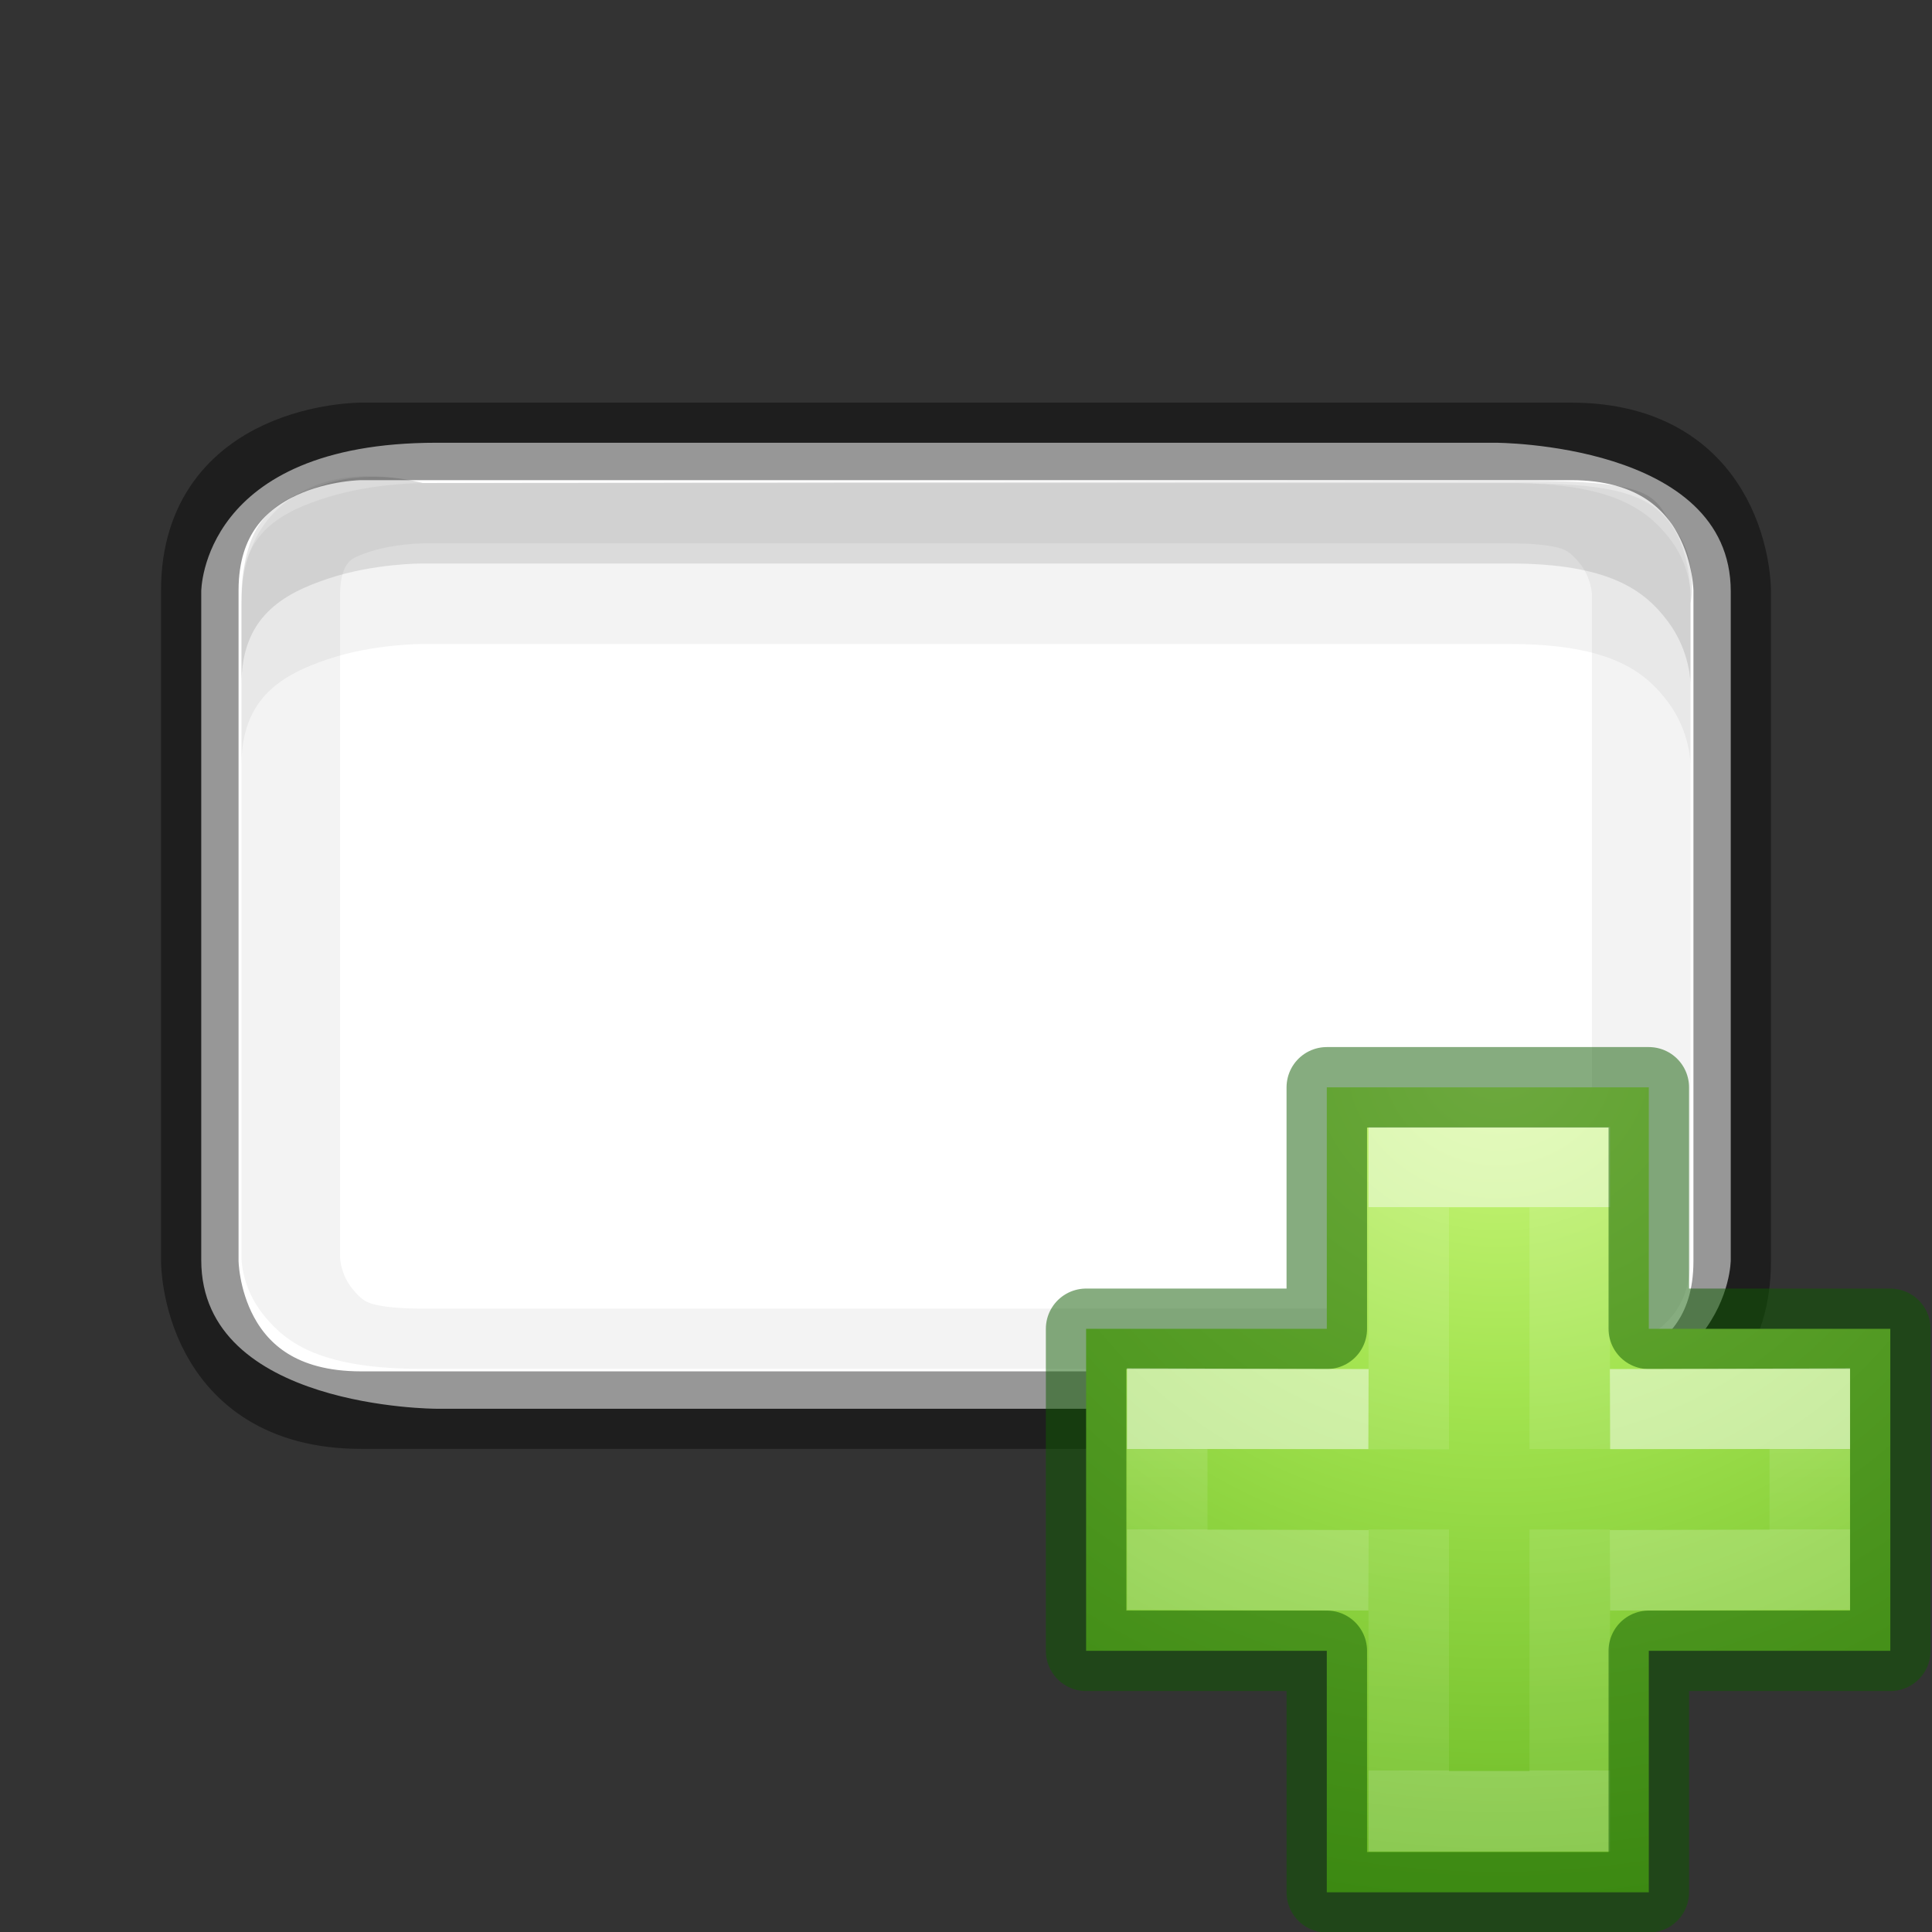
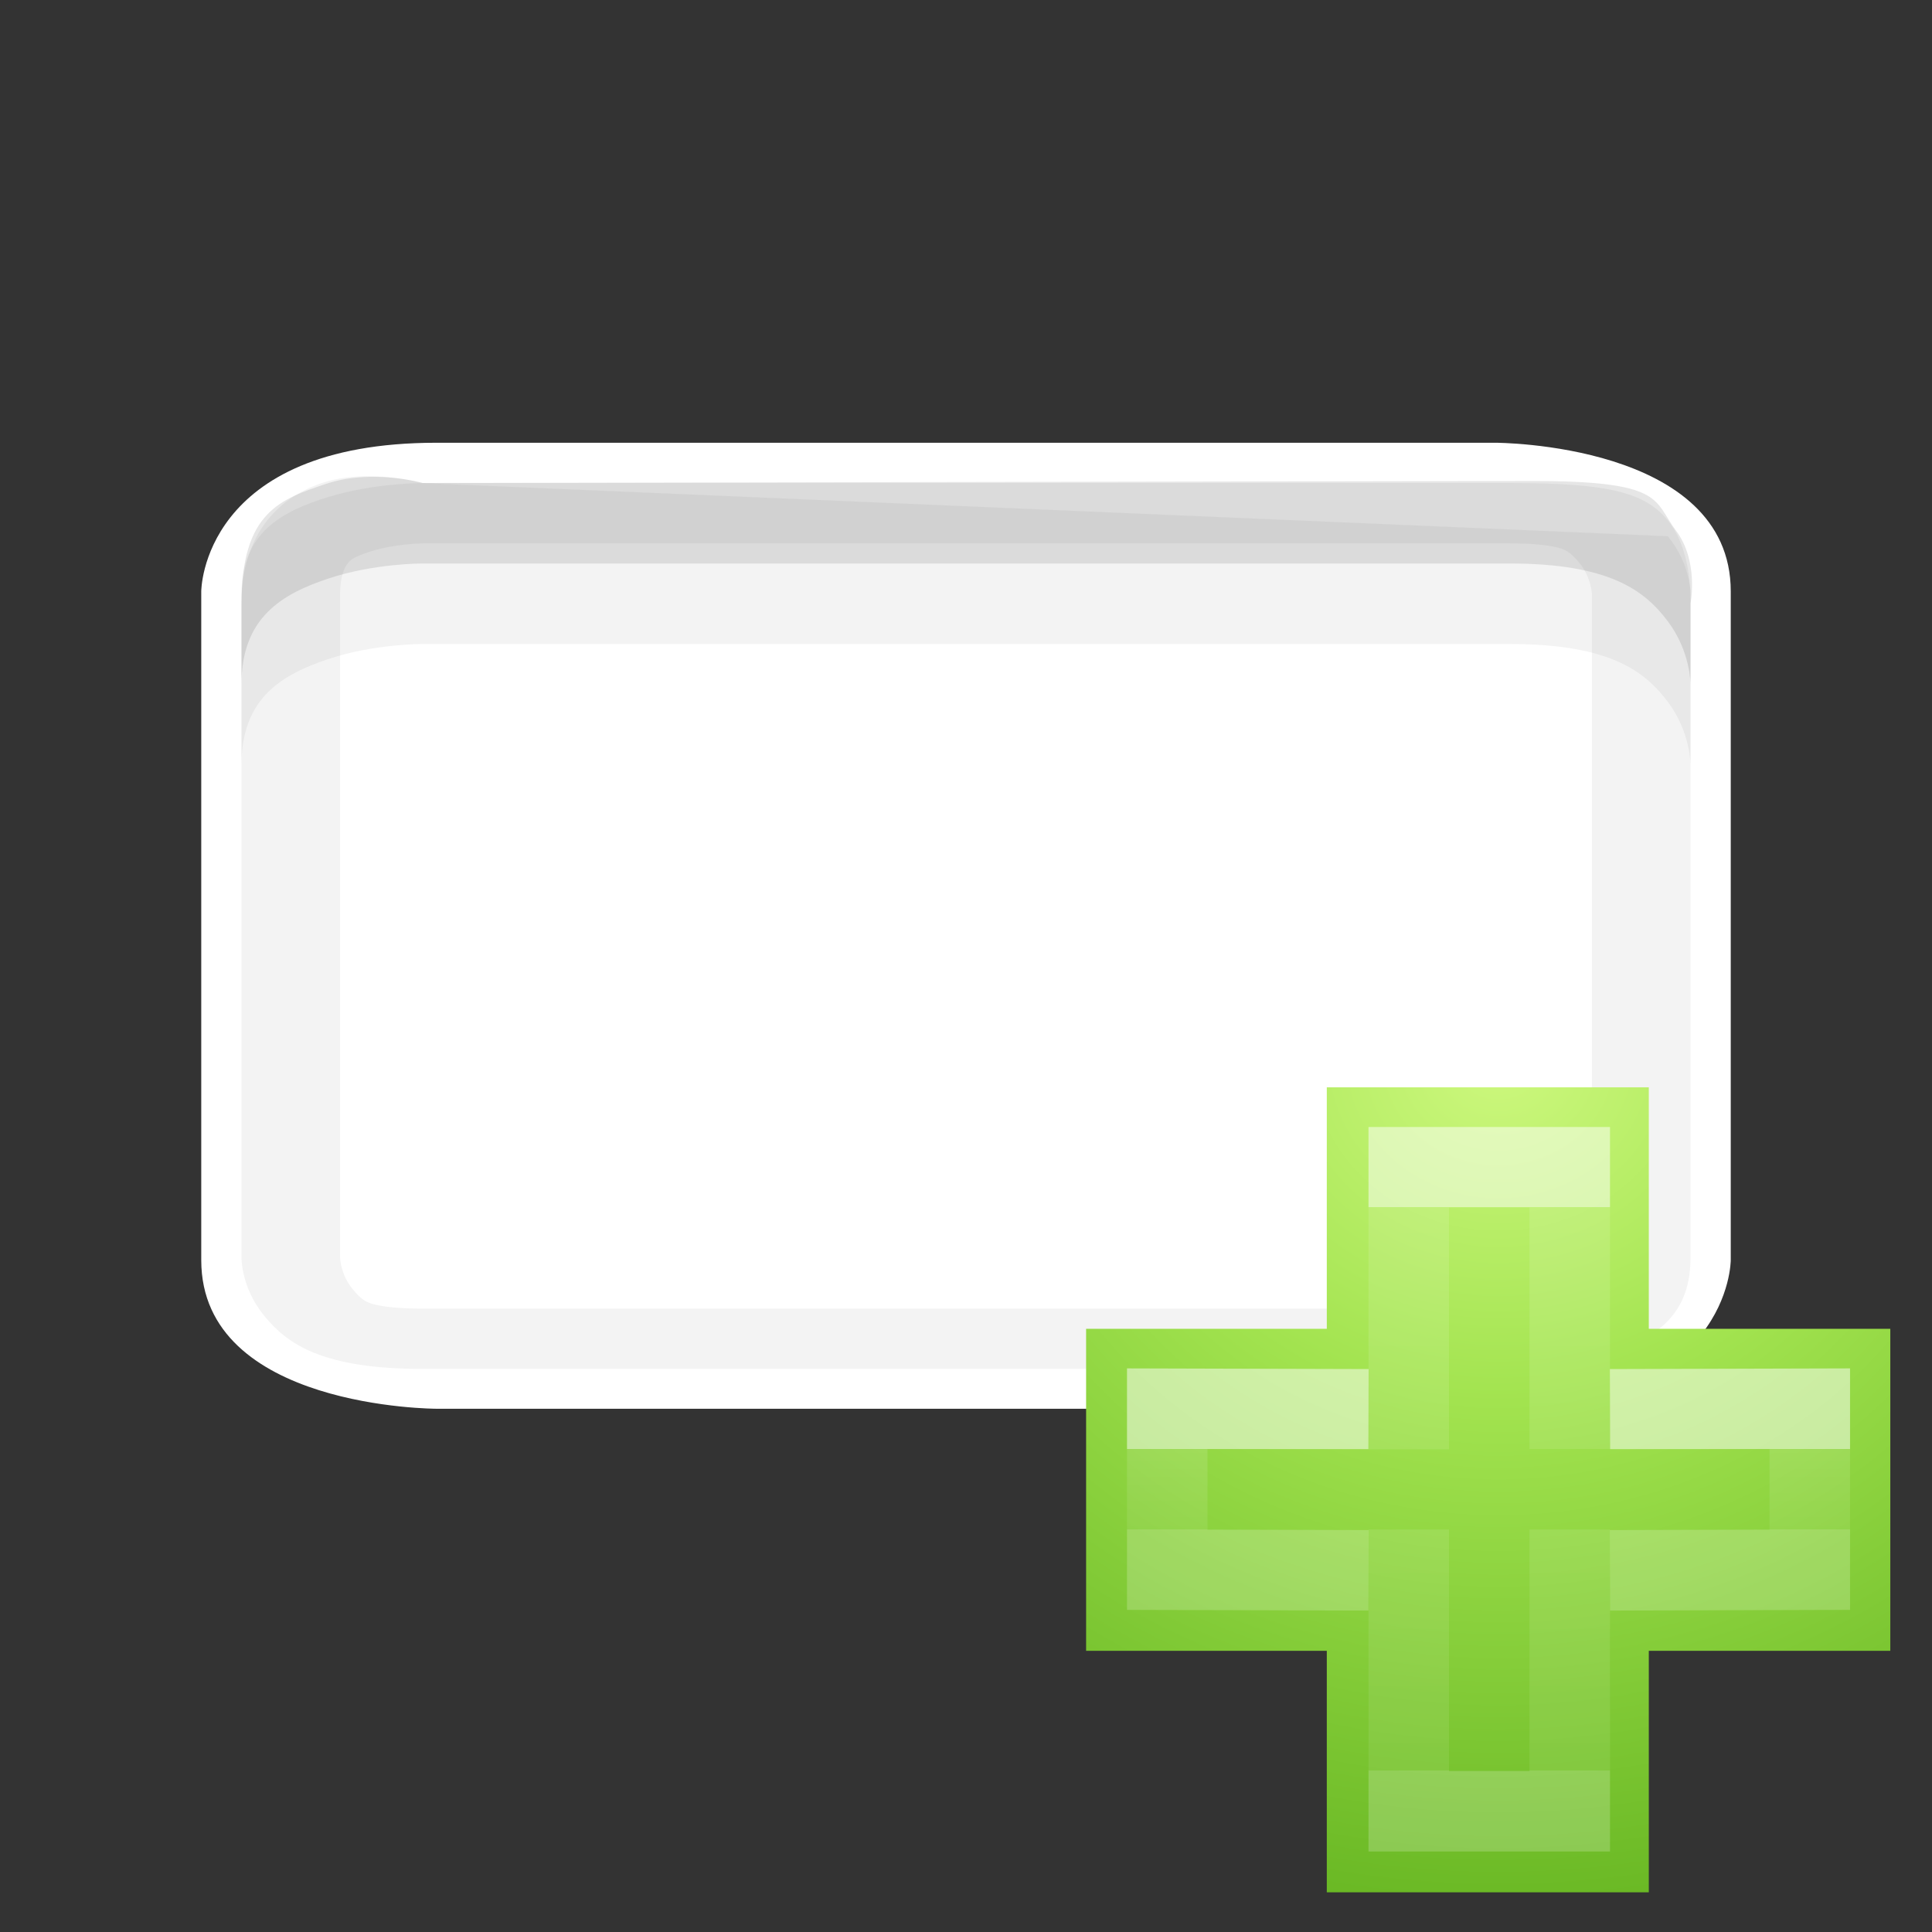
<svg xmlns="http://www.w3.org/2000/svg" xmlns:xlink="http://www.w3.org/1999/xlink" height="24" width="24">
  <rect width="100%" height="100%" fill="#333333" stroke="none" />
  <radialGradient id="a" cx="65.297" cy="48.216" gradientTransform="matrix(0 .525 -.572 0 46.193 -21.124)" gradientUnits="userSpaceOnUse" r="31">
    <stop offset="0" stop-color="#cdf87e" />
    <stop offset=".262" stop-color="#a2e34f" />
    <stop offset=".661" stop-color="#68b723" />
    <stop offset="1" stop-color="#1d7e0d" />
  </radialGradient>
  <linearGradient id="b" gradientTransform="matrix(.282 0 0 .28 12.197 12.015)" gradientUnits="userSpaceOnUse" x1="24.139" x2="24.139" xlink:href="#c" y1="10.631" y2="35.623" />
  <linearGradient id="c">
    <stop offset="0" stop-color="#fff" />
    <stop offset="0" stop-color="#fff" stop-opacity=".235" />
    <stop offset="1" stop-color="#fff" stop-opacity=".157" />
    <stop offset="1" stop-color="#fff" stop-opacity=".392" />
  </linearGradient>
  <linearGradient id="d" gradientTransform="matrix(.282 0 0 .28 12.18 12.022)" gradientUnits="userSpaceOnUse" x1="24.139" x2="24.139" xlink:href="#c" y1="21.342" y2="24.912" />
  <clipPath id="e">
-     <path d="m3.5 2s-.4-.003-.78.188-.72.479-.72 1.312v9s-.003.4.188.78c.19.382.48.72 1.312.72h9s.4.003.78-.188c.382-.19.72-.48.72-1.312v-9s.003-.4-.188-.78c-.19-.382-.48-.72-1.312-.72z" />
+     <path d="m3.5 2s-.4-.003-.78.188-.72.479-.72 1.312v9s-.003.4.188.78c.19.382.48.72 1.312.72h9s.4.003.78-.188c.382-.19.72-.48.72-1.312v-9s.003-.4-.188-.78z" />
  </clipPath>
  <linearGradient id="f" gradientTransform="matrix(1 0 0 .923 6 8.73)" gradientUnits="userSpaceOnUse" x1="8" x2="8" y1="16">
    <stop offset="0" stop-color="#fff" />
    <stop offset="1" stop-color="#fff" />
  </linearGradient>
  <path d="m2.5 7.346v8.308c0 1.846 2.923 1.846 2.923 1.846h13.154c2.923 0 2.923-1.846 2.923-1.846v-8.308c0-1.846-2.923-1.846-2.923-1.846h-13.154c-2.923 0-2.923 1.846-2.923 1.846z" fill="url(#f)" />
  <path clip-path="url(#e)" d="m3.5 2s-.4-.003-.78.188-.72.479-.72 1.312v9s-.003.4.188.78c.19.382.48.72 1.312.72h9s.4.003.78-.188c.382-.19.72-.48.72-1.312v-9s.003-.4-.188-.78c-.19-.382-.48-.72-1.312-.72z" fill="none" opacity=".05" stroke="#000" stroke-width="1.633" transform="matrix(1.5 0 0 .917 0 4.167)" />
-   <path d="m2.482 15.667v-8.334c0-1.85 2.003-1.85 2.003-1.85h15.03c2.003 0 2.003 1.85 2.003 1.85v8.334c0 1.85-2.003 1.85-2.003 1.85h-15.03c-2.003 0-2.003-1.85-2.003-1.85z" fill="none" opacity=".41" stroke="#000" stroke-width=".963" />
  <path d="m5.25 6s-.626-.18-1.197.01c-.57.19-1.053.352-1.053 1.49v1c0-.833.507-1.122 1.078-1.313.57-.19 1.172-.187 1.172-.187h13.5c1.25 0 1.683.338 1.97.72.284.38.28.78.28.78v-1s.106-.528-.18-.908c-.285-.38-.134-.62-1.816-.617z" opacity=".1" />
  <path d="m5.25 6s-.68-.19-1.25 0-1 .667-1 1.5v2c0-.833.507-1.122 1.078-1.313.57-.19 1.172-.187 1.172-.187h13.5c1.25 0 1.683.338 1.97.72.284.38.28.78.28.78v-2s.03-.62-.256-1.002c-.284-.38-.744-.498-1.994-.498z" opacity=".05" />
  <path d="m16.482 16.507v-3h4v3h3v4h-3v3h-4v-3h-2.99v-4z" fill="url(#a)" />
  <g fill="none">
    <path d="m17.5 18.004v-3.504h2v3.5m0 1v3.5h-2v-3.5" opacity=".5" stroke="url(#b)" />
-     <path d="m16.482 16.507v-3h4v3h3v4h-3v3h-4v-3h-2.99v-4z" opacity=".5" stroke="#0f5a00" stroke-linecap="round" stroke-linejoin="round" />
    <path d="m20 17.507 2.482-.007v2l-2.482.007m-3 0-2.5-.007v-2l2.5.007" opacity=".5" stroke="url(#d)" />
  </g>
</svg>